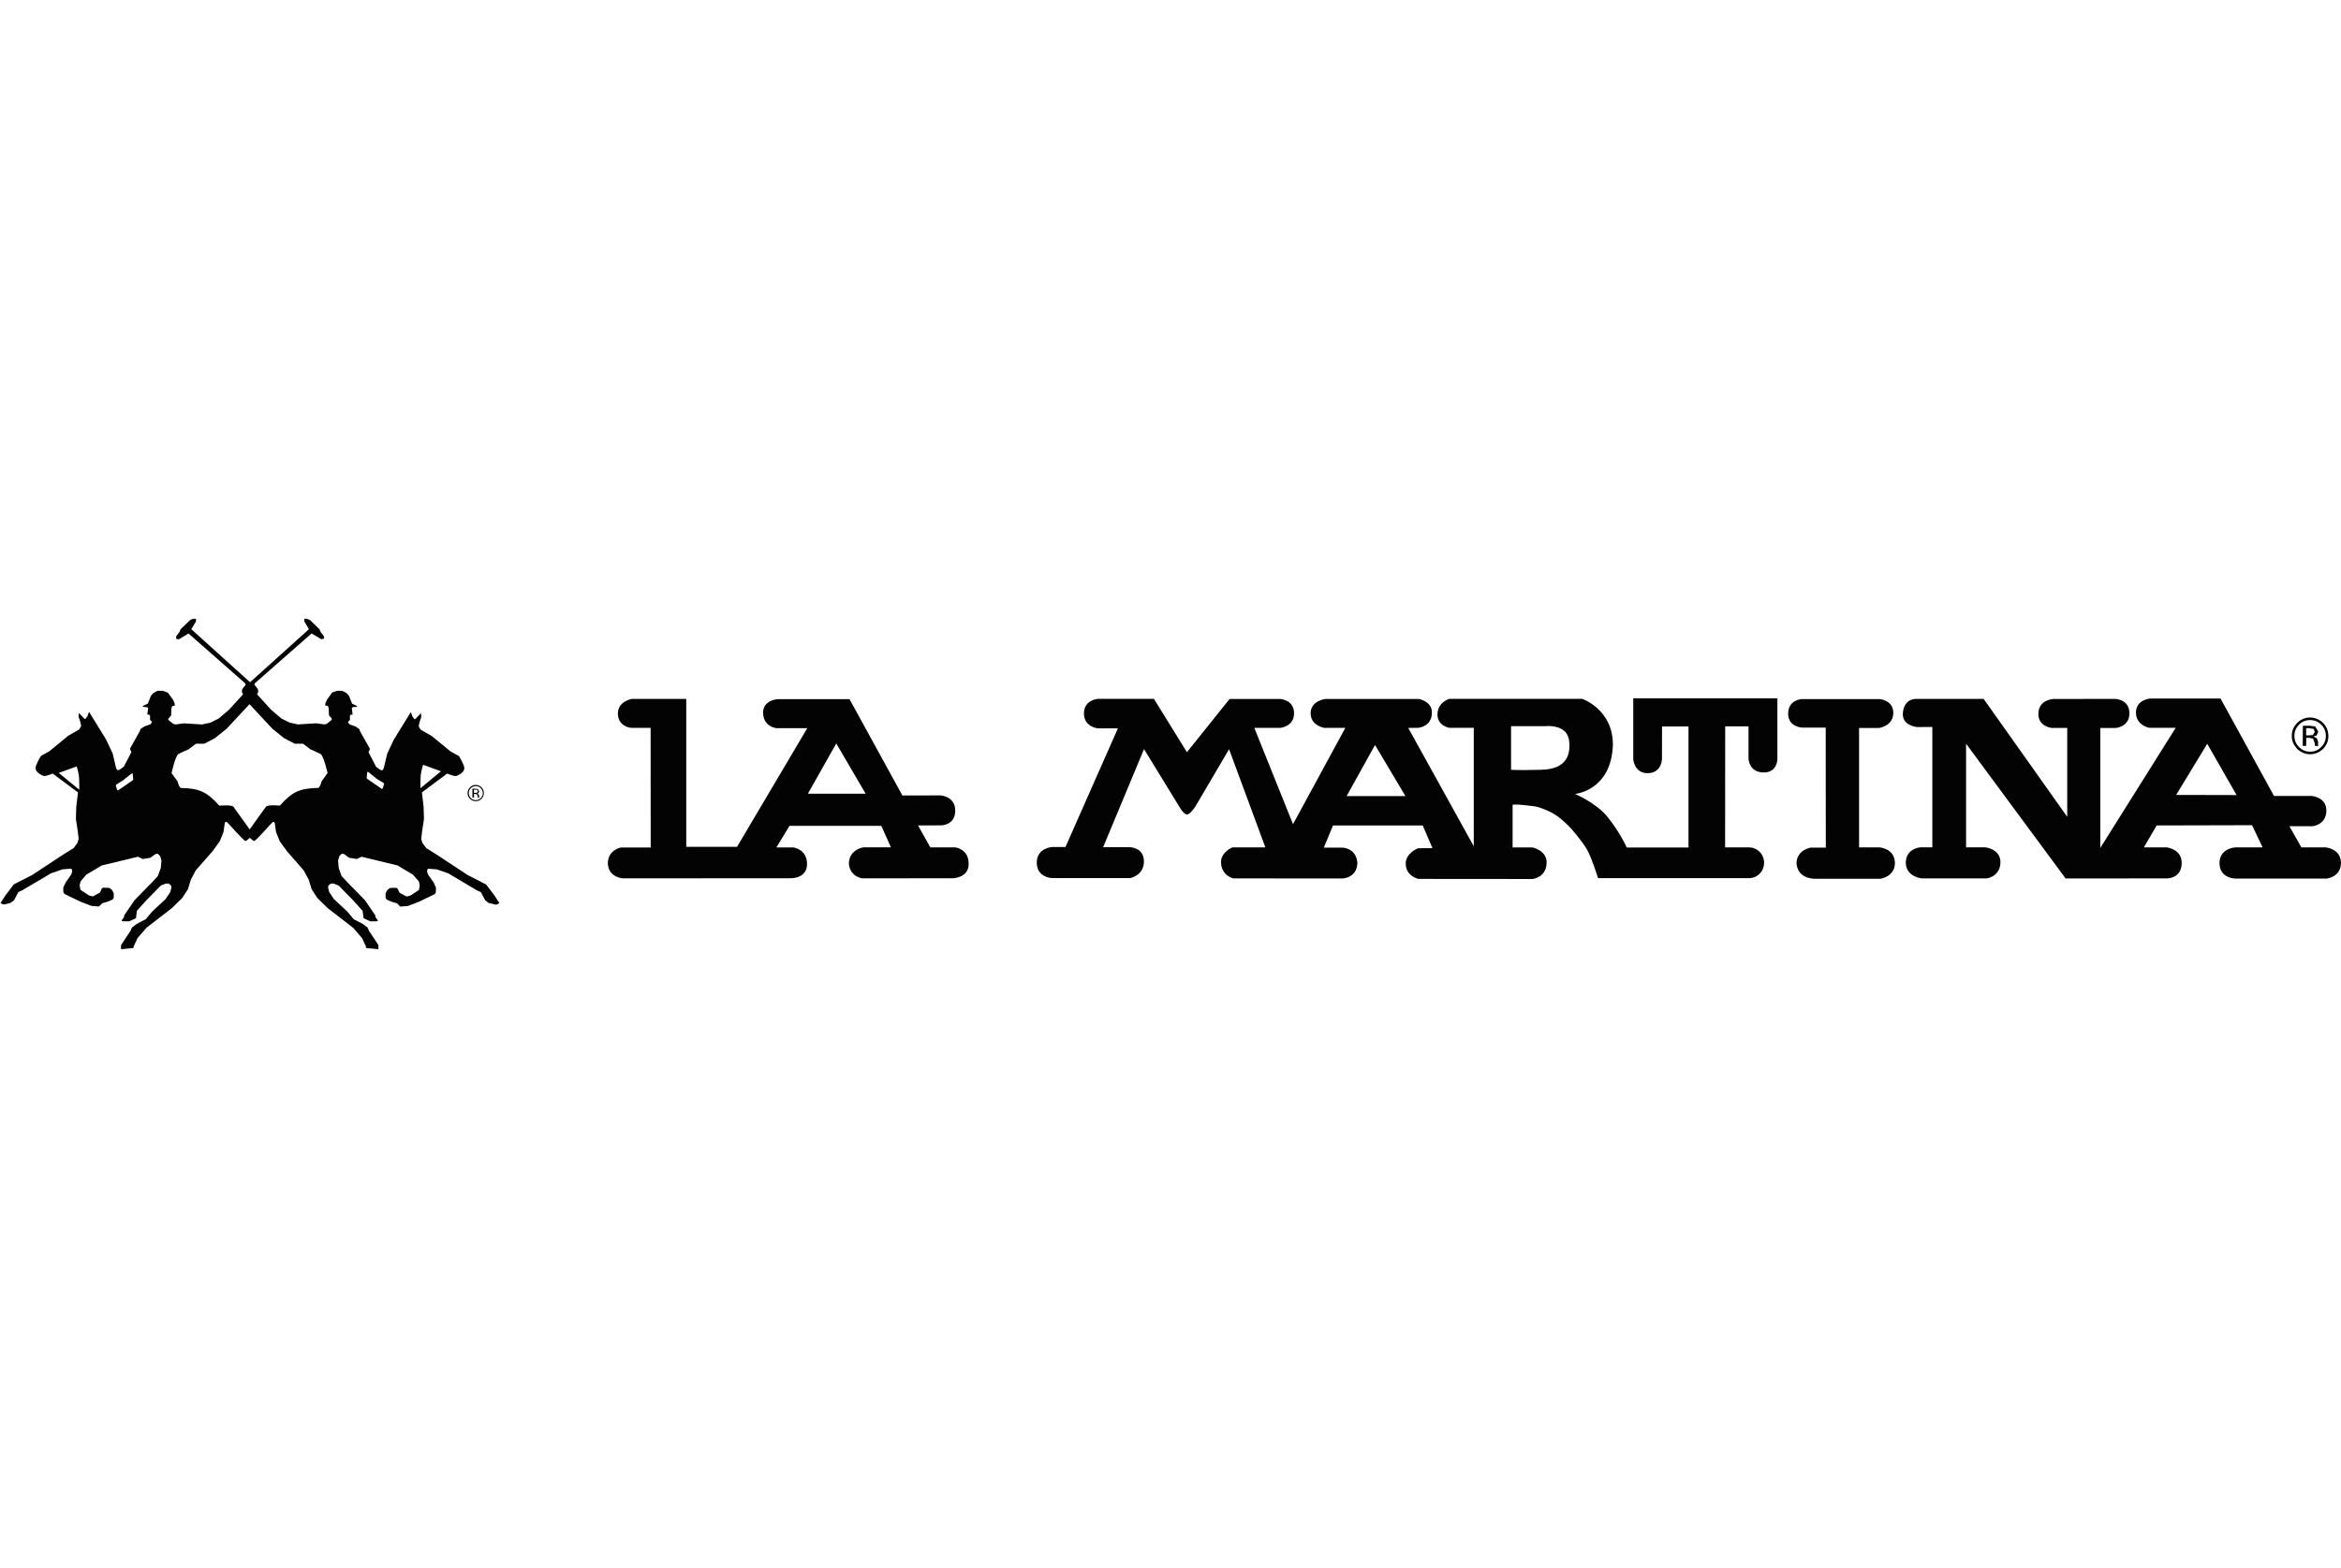
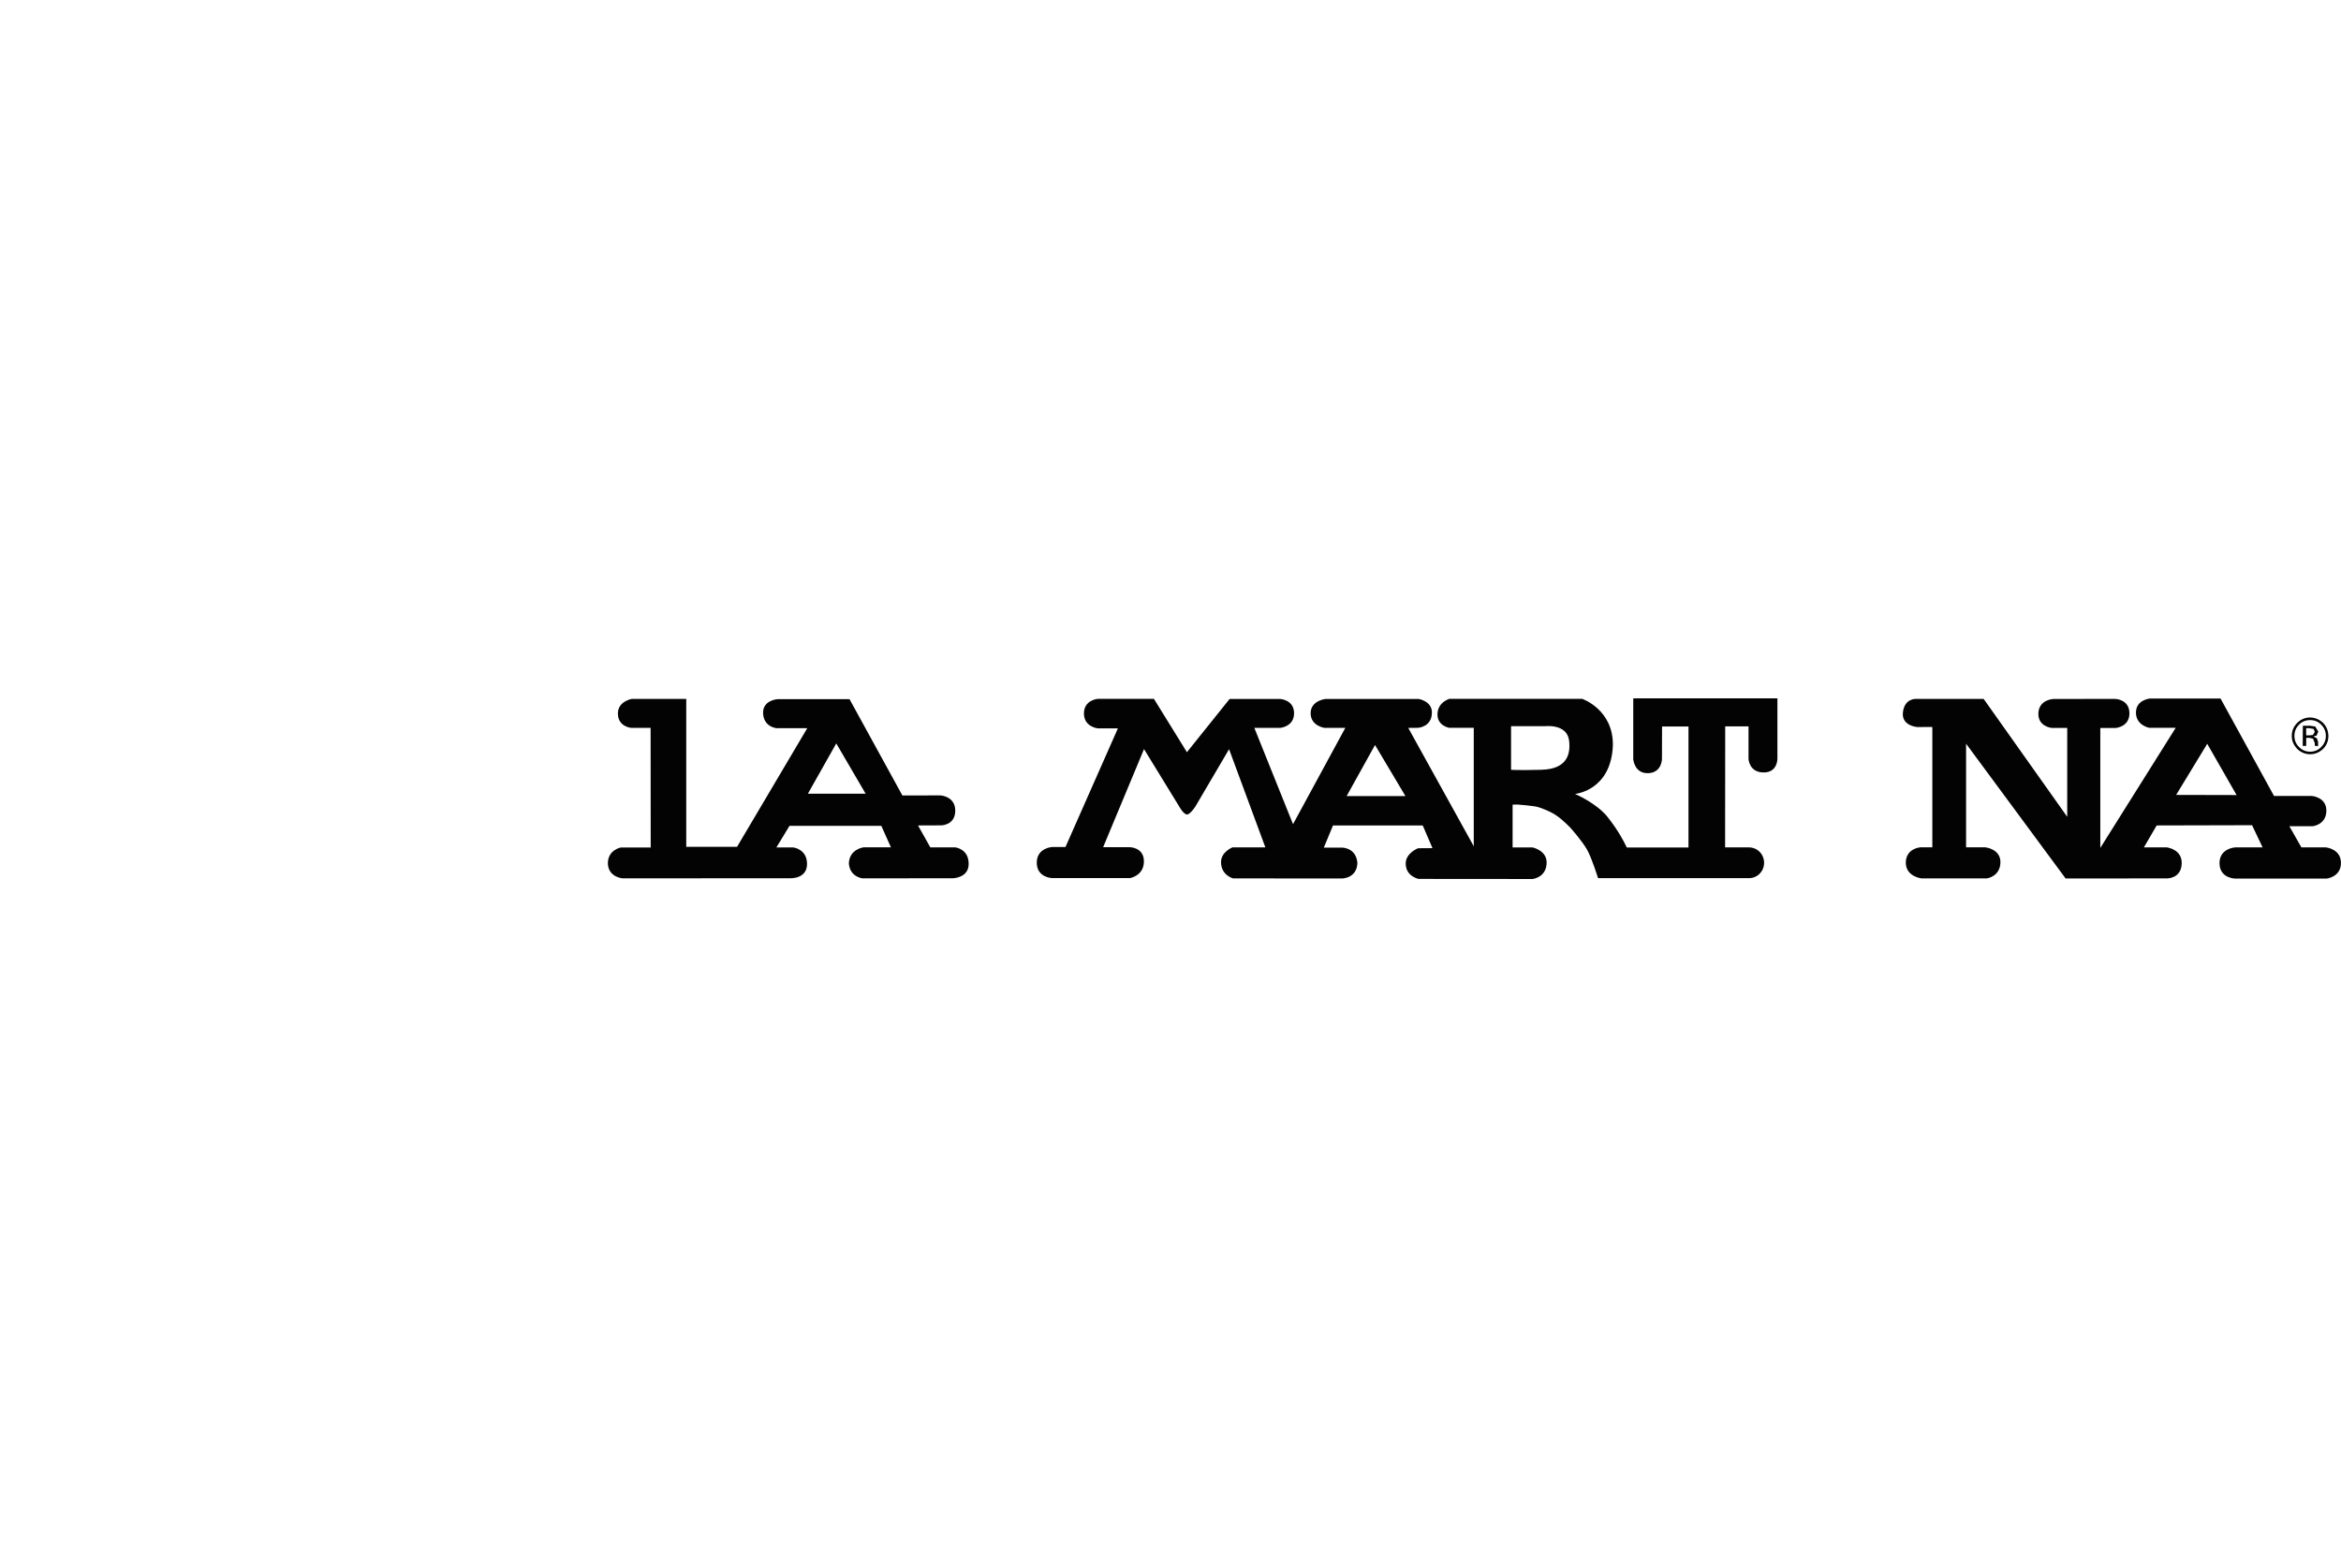
<svg xmlns="http://www.w3.org/2000/svg" id="Layer_1" data-name="Layer 1" viewBox="0 0 495.96 332.31">
  <defs>
    <style>      .cls-1 {        fill: #030304;        stroke-width: 0px;      }    </style>
  </defs>
-   <path class="cls-1" d="M12.45,163.8l3.8-1.38s.33,1.04.46,1.93c.11.89.08,3.01.08,3.01l-4.34-3.56ZM24.67,166.25l1.42-.89,1.69-1.36.32-.13.13,1.35-.22.22-3.04,2.09-.17-.17-.27-.92.14-.19ZM37.74,159.84c.13-.13,2.23-1.06,2.23-1.06l1.55-1.17h1.77l2.23-1.17,2.48-1.99,4.86-5.22,4.86,5.22,2.47,1.99,2.26,1.17h1.76l1.53,1.17s2.12.95,2.25,1.06c.62.55,1.41,3.97,1.41,3.97l-.59.82-.65.9s-.38,1.42-.74,1.44c-3.77.11-5.43.7-8.13,3.75,0,0-2.61-.24-2.94.24-.28.38-2.6,3.59-3.45,4.81l-3.45-4.81c-.4-.46-2.98-.22-2.98-.22-2.72-3.05-4.37-3.66-8.13-3.75-.38-.02-.74-1.44-.74-1.44l-.66-.9-.59-.81s.74-3.42,1.39-4ZM77.79,163.56l.32.09,1.68,1.38,1.46.89.13.17-.28.93-.17.19-3.04-2.09-.22-.22.14-1.35ZM89.17,164.02c.13-.89.47-1.95.47-1.95l3.78,1.38-4.34,3.59s-.03-2.15.08-3.02ZM.81,191.7l1.42-.36.76-.57.89-1.71.79-.36,2.25-1.33,3.88-2.29,2.45-.85,1.79-.14.19.14.06.46-.17.59-1.19,1.72-.52,1.06v.93l.21.44,3.43,1.66,2.33.89,1.6.13.7-.7,1.12-.32,1.06-.46.24-.36v-.98l-.35-.68-.57-.44-1.31-.05-.3.17-.4.87-1.5.81-.79-.19-1.82-1.19-.19-.95.19-.84,1.25-1.46,3.26-1.93,7.68-1.85,1,.49,1.61-.27,1.08-.79.49-.06.51.51.27.93-.14,1.55-.62,1.72-1.25,1.36-3.7,3.78-2.18,3.2-.05.4-.51.7.11.11.21.06h1.31l1.42-.66.19-1.57,2.07-2.29,2.99-3.05,1.08-.43h.62l.49.43.06.47-.24.92-1.01,1.49-2.8,2.6-1.39,1.65-1.87.97-1.04.79-.32.71-1.99,3.01v.87l2.63-.25v-.06l.05-.3.81-1.74,1.87-2.17,5.43-4.21,2.18-2.14,1.2-1.84.62-2.04,1.03-1.95,3.58-4.08,1.52-2.1.79-1.96.27-1.95.17-.19h.21l.36.32s3.35,3.77,3.64,3.73c.21-.03.65-.44.92-.68.27.25.71.65.92.68.27.05,3.64-3.73,3.64-3.73l.36-.32h.19l.17.19.27,1.95.79,1.96,1.52,2.1,3.56,4.08,1.06,1.95.62,2.04,1.19,1.84,2.18,2.14,5.44,4.21,1.87,2.17.81,1.74.02.3v.06l2.64.25v-.87l-1.99-3.01-.32-.71-1.04-.79-1.88-.97-1.38-1.65-2.8-2.6-1-1.49-.25-.92.05-.47.51-.43h.62l1.06.43,2.99,3.05,2.07,2.29.21,1.57,1.42.66h1.3l.22-.06.11-.11-.52-.7-.05-.4-2.18-3.2-3.7-3.78-1.27-1.36-.6-1.72-.13-1.55.27-.93.49-.51.51.06,1.06.79,1.65.27.98-.49,7.64,1.85,3.26,1.95,1.27,1.46.17.84-.17.95-1.82,1.19-.81.19-1.49-.81-.41-.87-.3-.17-1.31.05-.57.44-.35.68v.98l.22.36,1.08.46,1.11.32.71.7,1.6-.13,2.33-.89,3.42-1.66.19-.43v-.93l-.49-1.08-1.2-1.71-.19-.6.08-.46.19-.14,1.79.14,2.45.85,3.86,2.29,2.23,1.33.81.36.9,1.71.73.57,1.46.36.36-.05.44-.27v-.05l-1.06-1.63-1.74-2.28-3.88-1.98-6.6-4.35-2.18-1.36-.81-1.09-.27-.84.19-1.61.4-2.63-.08-2.6-.36-3.04,5.35-3.99s1.28.51,1.69.52c.43.03,1.06-.41,1.06-.41,0,0,.85-.51.89-1.23.03-.7-1.14-2.6-1.14-2.6l-1.79-.98-4-3.28-2.33-1.33-.41-.71.19-.93.35-1-.05-.85-1.22,1.25-.17.03-.43-.6-.33-.92-3.62,5.86-1.39,2.96-.74,3.1s-.19.43-.36.44-.49-.21-.49-.21l-.76-.54-1.6-3.1.3-.7-2.09-3.72-.17-.49-.81-.54-1.28-.46-.33-.49.43-.44v-.89l.13-.19.27-.05h.17l-.17-1.38.17-.19.9-.08.03-.05v-.13l-1.04-.49-.63-1.61-.51-.62-.93-.49h-1.12l-1.04.36-1.12,1.57-.32.79v.44h.46l.24.41.08,1.63.62.74-.08.24-1,.81-.51.13-1.76-.24-3.85.24-1.74-.38-1.76-.87-2.18-1.85-2.98-3.28.25-.57-.09-.55-.74-.92.13-.32,12-10.54,2.06,1.23.57-.13v-.47l-.76-1.01-.19-.49-2.04-1.99-.6-.24h-.59v.54l.98,1.66-12.47,11.24-12.45-11.24,1-1.66v-.54h-.63l-.59.24-2.06,1.98-.19.51-.74,1v.49l.55.14,2.07-1.25,11.98,10.54.14.32-.74.92-.08.55.25.57-2.99,3.28-2.18,1.85-1.74.87-1.77.38-3.85-.24-1.77.24-.49-.13-1-.81-.08-.22.63-.74.08-1.63.24-.41h.44v-.46l-.32-.79-1.12-1.55-1.06-.4h-1.12l-.93.49-.51.62-.62,1.61-1.06.49v.14l.06.05.87.09.19.17-.19,1.38h.19l.27.06.13.17v.89l.43.44-.32.49-1.3.46-.82.54-.17.49-2.09,3.72.32.71-1.61,3.07-.74.54s-.33.22-.51.21-.38-.44-.38-.44l-.73-3.1-1.39-2.96-3.62-5.87-.33.93-.44.6-.19-.05-1.2-1.25-.05.85.36,1.01.19.92-.43.73-2.31,1.33-3.99,3.28-1.8,1.01s-1.16,1.88-1.14,2.6c.02.71.89,1.22.89,1.22,0,0,.65.44,1.06.43.43-.02,1.69-.52,1.69-.52l5.35,3.99-.36,3.04-.08,2.6.4,2.61.19,1.61-.27.85-.79,1.08-2.18,1.36-6.61,4.35-3.88,1.98-1.74,2.28-1.06,1.63v.05l.44.27.36.03Z" />
-   <path class="cls-1" d="M100.09,169.02h.33v-.76h.28l.36.08.17.43v.22l.02.03v.02h.3l-.02-.03-.02-.09v-.27l-.11-.3-.33-.17.28-.08.17-.38-.27-.51-.51-.06h-.66M101.06,167.99l-.32.03h-.32v-.68h.3l.41.06.11.27-.19.32ZM102.02,166.85c-.35-.33-.76-.51-1.22-.51-.49,0-.89.17-1.22.51-.33.33-.52.74-.52,1.23s.17.85.51,1.2c.35.33.74.52,1.23.51.46,0,.89-.17,1.22-.51.33-.35.49-.73.49-1.2.02-.47-.16-.89-.49-1.23ZM101.85,167.03c.28.3.44.63.44,1.06s-.14.76-.44,1.04c-.28.3-.65.44-1.04.44s-.76-.14-1.06-.44c-.28-.28-.43-.63-.43-1.04s.14-.78.43-1.06c.3-.3.65-.43,1.06-.43.4-.02.76.13,1.04.43Z" />
-   <path class="cls-1" d="M398.2,179.58h-4.34v-25.3h4.18s3.1-.36,3.07-3.28c-.05-2.66-2.91-2.85-2.91-2.85h-16.51s-2.94.16-2.86,3.23c.11,2.75,3.02,2.82,3.02,2.82h4.94l.02,25.43h-3.23s-2.86.47-2.98,3.23c.19,3.62,4.13,3.37,4.13,3.37h13.67s3.15-.47,3.05-3.47c-.13-2.99-3.26-3.18-3.26-3.18Z" />
  <path class="cls-1" d="M171.16,168.2l6.01-10.65,6.22,10.65h-12.23ZM202.45,179.58h-5.35l-2.61-4.65,4.98-.02s2.91-.05,2.91-3.12-3.15-3.23-3.15-3.23l-8.05.02-11.2-20.41h-15.26s-3.21.19-3.05,3.07c.19,2.86,2.82,3.07,2.82,3.07h6.54l-14.88,25.15h-10.76v-31.35h-11.54s-3.05.52-2.94,3.23c.09,2.69,2.8,2.91,2.8,2.91h4.13l.02,25.35h-6.33s-2.86.52-2.74,3.53c.19,2.8,3.1,3.01,3.1,3.01l35.56-.02s3.53.16,3.53-3.02-2.91-3.51-2.91-3.51h-3.58l2.77-4.57h19.46l2.03,4.54h-5.76s-3.05.35-3.15,3.42c.21,2.86,2.85,3.16,2.85,3.16l19.27-.02s3.26-.11,3.26-3.02c.03-3.18-2.77-3.51-2.77-3.51Z" />
  <path class="cls-1" d="M461.04,168.45l6.58-10.82,6.22,10.86-12.8-.03ZM492.81,179.58h-5.24l-2.55-4.49h4.94s2.82-.27,2.9-3.2c.09-2.96-3.07-3.21-3.07-3.21h-8.02l-11.33-20.65h-14.94s-2.98.25-2.98,2.98,2.82,3.23,2.82,3.23h5.6l-15.97,25.45v-25.41h3.21s2.99-.19,2.96-3.16c-.05-2.98-3.07-3.01-3.07-3.01l-13.06.02s-3.02.11-3.16,2.98c-.14,2.9,2.85,3.16,2.85,3.16h3.26v18.83l-17.71-24.99h-14.27s-2.44-.19-2.82,2.77c-.41,2.96,3.02,3.2,3.02,3.2l3.2-.02v25.51h-2.55s-3.02.19-3.07,3.23c0,2.98,3.31,3.35,3.31,3.35h13.88s2.75-.36,2.86-3.32c.09-2.94-3.2-3.26-3.2-3.26h-4.08v-21.96l21.09,28.56,21.57-.02s2.91,0,3.02-3.1c.14-3.1-3.15-3.47-3.15-3.47h-4.86l2.71-4.65,20.21-.05,2.23,4.7h-5.78s-3.35.14-3.35,3.35c.02,3.21,3.28,3.26,3.28,3.26h19.43s3.02-.32,3.02-3.31-3.15-3.29-3.15-3.29Z" />
  <path class="cls-1" d="M326.67,163.13c-5.4.14-6.54,0-6.54,0v-9.23h7.15s4.68-.6,5.14,3.02c.36,2.85-.4,6.06-5.76,6.2ZM285.3,168.7l6.01-10.82,6.44,10.82h-12.45ZM346.04,161.05s.3,2.94,3.2,2.8c2.86-.14,2.86-3.02,2.86-3.02l.02-6.87h5.6v25.65h-13.07l-.46-.92s-1.23-2.56-3.61-5.55c-2.34-2.94-6.9-4.89-6.9-4.89,0,0,7.6-.65,8.02-10.21.16-7.66-6.49-9.94-6.49-9.94h-28.15s-2.52.71-2.52,3.32c0,2.41,2.48,2.82,2.48,2.82h5.21v25.1l-13.88-25.08,2.1-.02s2.9-.19,2.91-3.21c.06-2.41-2.75-2.9-2.75-2.9h-19.84s-3.1.35-3.1,3.02,2.9,3.1,2.9,3.1h4.45l-11.08,20.41-8.2-20.41h5.51s2.91-.25,2.91-3.1-2.91-3.02-2.91-3.02h-10.75l-9.04,11.28-6.99-11.31h-11.87s-2.91.19-2.96,3.05c-.02,2.9,2.91,3.2,2.91,3.2h4.29l-11.11,25.15h-2.85s-3.23.19-3.23,3.32,3.16,3.26,3.16,3.26h16.63s2.91-.51,2.91-3.53-3.02-3.01-3.02-3.01h-5.62l8.66-20.79,7.41,12.09s.93,1.72,1.68,1.77c.71,0,1.79-1.69,1.79-1.69l7.14-12.15,7.69,20.81h-6.98s-2.45.97-2.41,3.15c0,2.74,2.53,3.42,2.53,3.42l23.1.02s3.15,0,3.26-3.31c-.3-3.28-3.26-3.23-3.26-3.23h-3.86l1.95-4.7h19.01l2.06,4.81-3.05.02s-2.77,1.06-2.61,3.43c.11,2.55,2.71,3.07,2.71,3.07l24.16.02s2.98-.3,2.98-3.53c-.02-2.55-2.98-3.16-2.98-3.16h-4.23v-9.07l1.11-.02s3.31.27,4.19.51c.85.22,2.86,1.03,3.83,1.72,1.57,1.01,3.23,2.82,3.23,2.82,0,0,2.45,2.77,3.43,4.54,1.03,1.84,2.31,6.01,2.31,6.01h31.97c1.79,0,3.21-1.44,3.21-3.26s-1.44-3.26-3.21-3.26h-5.05l.02-25.65h4.94v6.87s.09,2.96,3.32,2.9c2.85-.06,2.8-2.9,2.8-2.9v-12.8h-30.54v13.06h.02Z" />
  <path class="cls-1" d="M487.85,158.07h.74v-1.71h.62l.82.17.38.97v.36l.02.13.03.06.02.03h.68l-.03-.08-.03-.21v-.62l-.24-.7-.74-.41.65-.16.38-.85-.65-1.09-1.12-.16h-1.5M490,155.76l-.71.08h-.71v-1.52h.66l.92.16.25.62-.41.66ZM492.18,153.21c-.78-.74-1.71-1.14-2.75-1.16-1.09,0-1.99.41-2.74,1.14-.76.76-1.16,1.68-1.16,2.77s.41,1.93,1.12,2.72c.76.74,1.69,1.16,2.77,1.16s1.99-.41,2.75-1.14c.76-.78,1.11-1.65,1.12-2.72-.02-1.09-.38-2.03-1.12-2.77ZM491.77,153.58c.65.66.98,1.42.98,2.39,0,.9-.33,1.69-.98,2.33-.63.68-1.46,1-2.34,1-.93,0-1.72-.33-2.37-1-.65-.65-.97-1.42-.97-2.34,0-.97.33-1.72.97-2.39.66-.66,1.46-.97,2.37-.97s1.71.32,2.34.98Z" />
</svg>